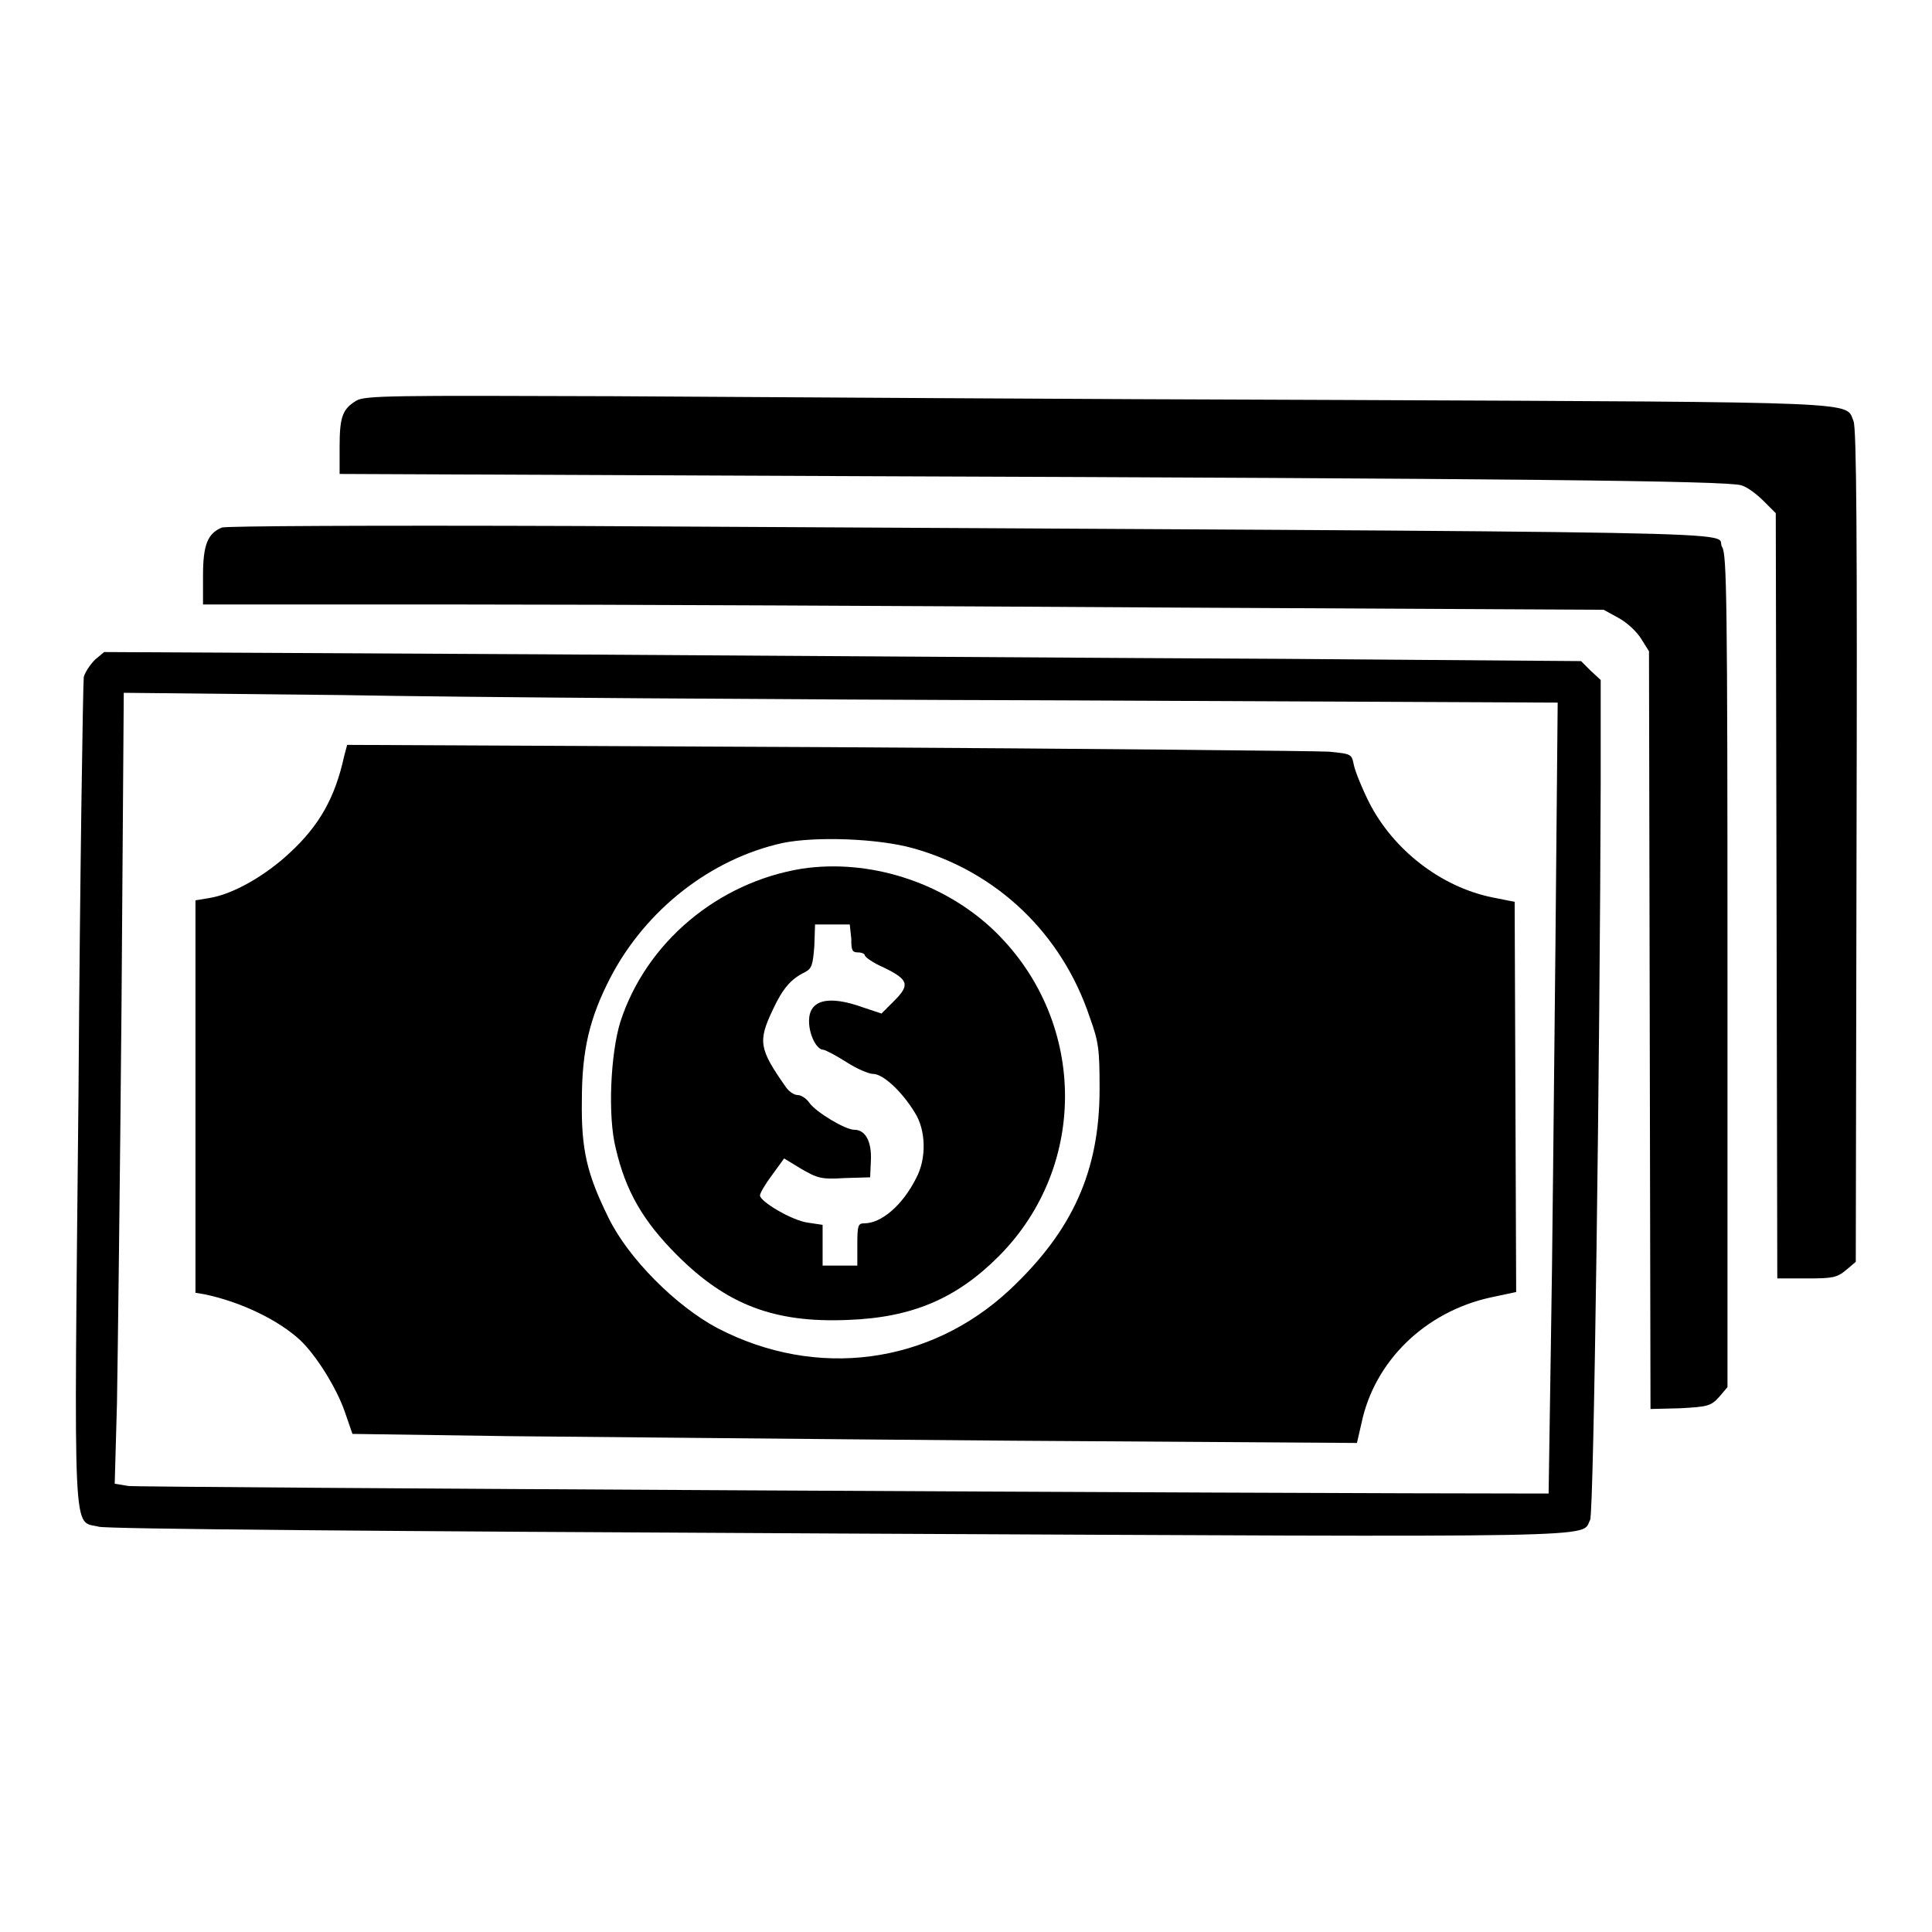
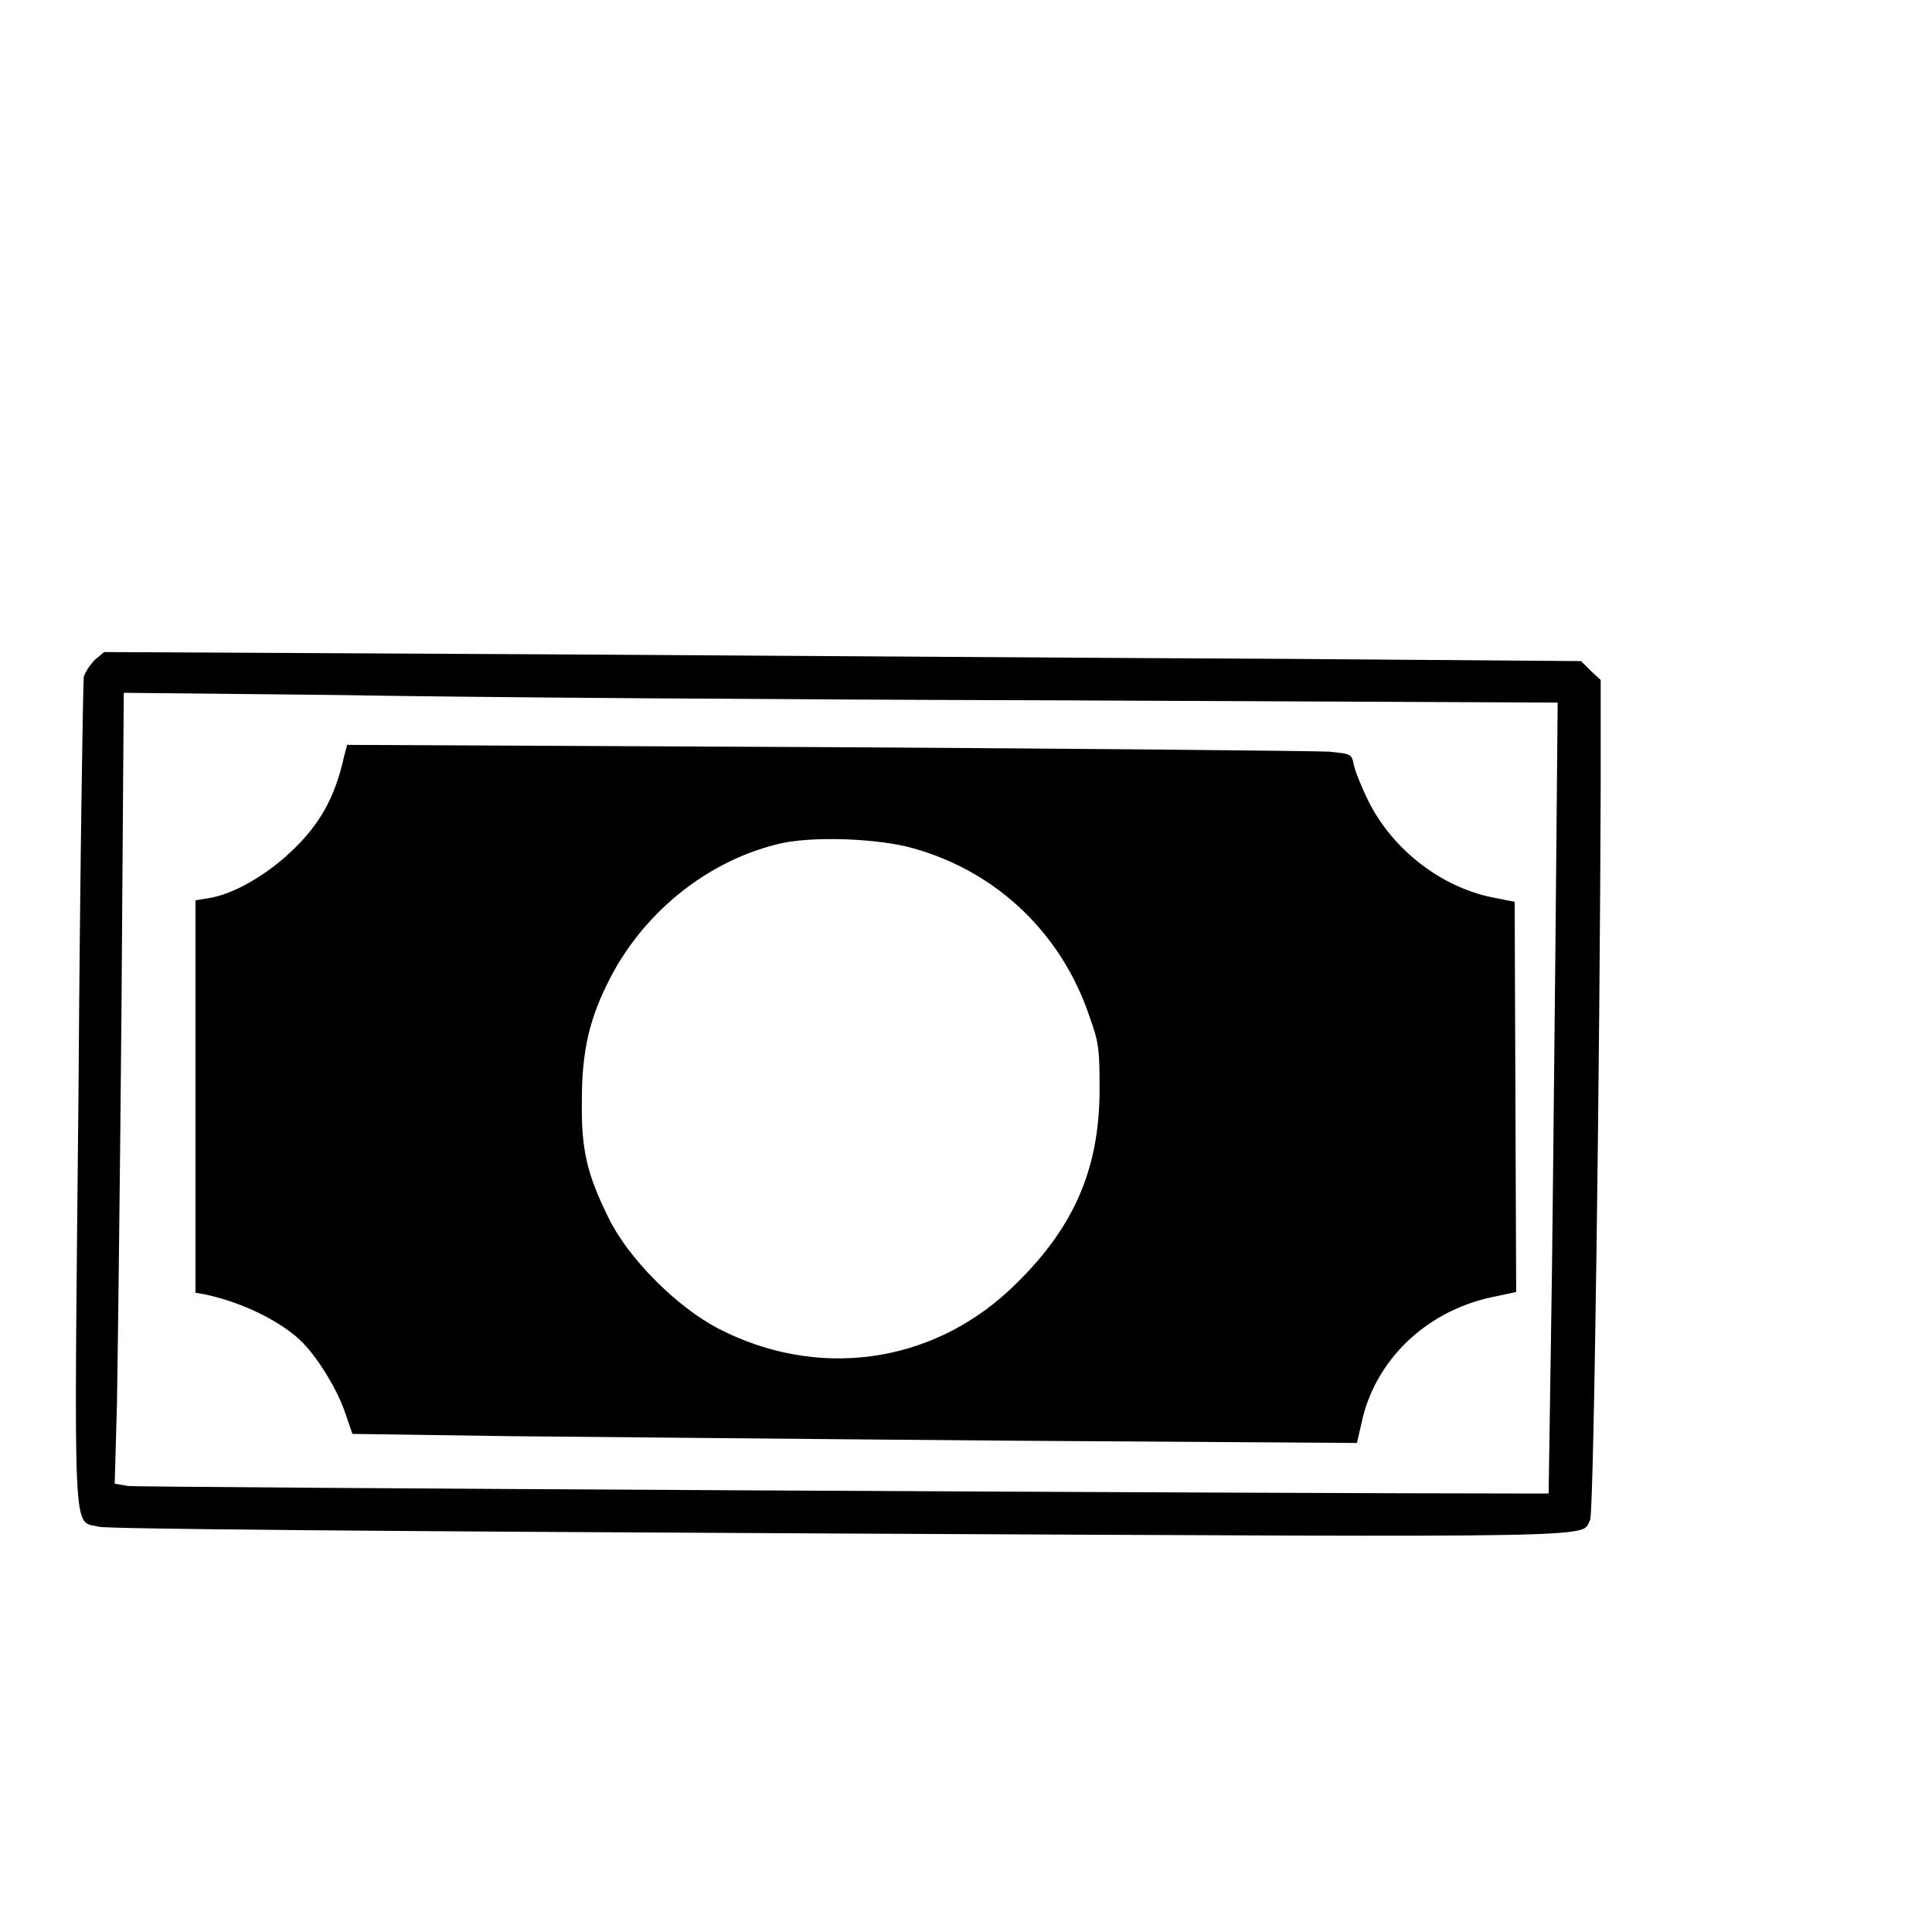
<svg xmlns="http://www.w3.org/2000/svg" version="1.1" x="0px" y="0px" viewBox="0 0 256 256" enable-background="new 0 0 256 256" xml:space="preserve">
  <g>
    <g>
      <g>
-         <path fill="#000000" d="M47.2,53.1c-1.8,1.1-2.2,2.1-2.2,6.1v3.6l70,0.3c84.3,0.3,113.8,0.6,115.7,1.2c0.8,0.2,2.1,1.2,3,2.1l1.6,1.6l0.1,50.7l0.1,50.7h3.9c3.4,0,4-0.1,5.2-1.1l1.3-1.1l0.1-55.1c0.1-40.8,0-55.4-0.4-56.3c-1.1-2.6,2.4-2.5-67.3-2.8c-35.4-0.1-79.1-0.4-97.1-0.5C52.1,52.4,48.3,52.4,47.2,53.1z" />
-         <path fill="#000000" d="M29.4,69.9c-1.9,0.8-2.5,2.3-2.5,6.4v3.8l34.7,0c19.1,0,60.8,0.2,92.8,0.4l58.1,0.3l2,1.1c1.1,0.6,2.4,1.8,3,2.8l1,1.6l0.1,50.2l0.1,50.2l4-0.1c3.6-0.2,4-0.3,5.1-1.5l1.1-1.3v-55.1c0-49.5-0.1-55.2-0.7-56.2c-1.4-2.2,12.7-1.9-151.3-2.8C48.6,69.6,30,69.7,29.4,69.9z" />
        <path fill="#000000" d="M12.6,87.4c-0.6,0.6-1.3,1.6-1.5,2.3c-0.1,0.7-0.5,25.6-0.7,55.3c-0.6,60.5-0.8,56.4,2.7,57.3c1.1,0.3,36.4,0.6,98.1,0.9c104.1,0.5,98.2,0.6,99.5-1.8c0.5-0.9,1.3-62.5,1.4-97.5V90.1l-1.3-1.2l-1.3-1.3L170,87.3c-21.7-0.1-65.7-0.4-97.8-0.6l-58.4-0.3L12.6,87.4z M140.3,92.8l66.1,0.3l-0.3,32.6c-0.2,17.9-0.4,41.5-0.6,52.4l-0.3,19.8h-1.6c-33.5,0-185.3-0.8-186.6-1l-1.8-0.3l0.3-10.7c0.1-5.9,0.4-29.4,0.6-52.4l0.3-41.7l28.9,0.3C61.2,92.4,104,92.7,140.3,92.8z" />
        <path fill="#000000" d="M45.6,100.2c-1.2,5.5-3.3,9.2-7.2,12.8c-3.2,3-7.5,5.5-10.7,6l-1.8,0.3v26v26l1.2,0.2c4.8,1,9.8,3.4,12.7,6.1c2.1,2,4.8,6.3,5.9,9.5l1,2.9l20.9,0.3c11.5,0.1,41.4,0.4,66.5,0.6l45.7,0.3l0.6-2.6c1.7-8.2,8.4-14.8,17.2-16.7l3.3-0.7l-0.1-25.9l-0.1-25.8l-3-0.6c-6.8-1.4-13.1-6.3-16.3-12.6c-0.9-1.8-1.8-4-2-4.9c-0.3-1.5-0.3-1.5-3.3-1.8c-1.7-0.1-31.7-0.4-66.6-0.6l-63.5-0.3L45.6,100.2z M121,112.4c11.1,3.1,19.7,11.3,23.4,22.4c1.2,3.3,1.3,4.3,1.3,9.5c0,10.9-3.6,18.8-11.9,26.6c-10.6,9.9-25.6,11.9-38.7,5.1c-5.5-2.9-11.9-9.3-14.5-14.7c-2.8-5.7-3.6-8.9-3.5-15.5c0-6.6,1-10.9,3.8-16.3c4.7-9,13.3-15.7,22.8-17.8C108.1,110.8,116.4,111.1,121,112.4z" />
-         <path fill="#000000" d="M106.3,115.1c-11.2,1.8-20.7,9.8-24.1,20.3c-1.3,4.2-1.7,12.5-0.6,16.8c1.3,5.6,3.6,9.6,8.1,14.1c6.6,6.6,12.9,9,22.6,8.6c8.5-0.3,14.4-2.8,20-8.4c12.1-12.1,11.7-31.7-0.9-43.5C124.7,116.8,115.1,113.8,106.3,115.1z M112.8,124.4c0,1.5,0.1,1.8,0.9,1.8c0.5,0,0.9,0.2,0.9,0.4c0,0.2,1.1,1,2.5,1.6c3.3,1.6,3.5,2.3,1.4,4.4l-1.7,1.7l-2.4-0.8c-4.7-1.7-7.2-1-7.2,1.8c0,1.8,1,3.8,1.9,3.8c0.2,0,1.6,0.7,3,1.6c1.4,0.9,3,1.6,3.6,1.6c1.3,0,3.8,2.3,5.5,5.1c1.5,2.3,1.6,6.1,0.2,8.7c-1.8,3.6-4.6,6-6.9,6c-0.8,0-0.9,0.3-0.9,2.8v2.8h-2.3h-2.3V165v-2.7l-2-0.3c-2.1-0.3-6.3-2.8-6.3-3.6c0-0.3,0.7-1.5,1.6-2.7l1.6-2.2l2.3,1.4c2.1,1.2,2.6,1.4,5.7,1.2l3.4-0.1l0.1-2.3c0.1-2.4-0.7-4-2.2-4c-1.2,0-5-2.3-5.9-3.5c-0.4-0.6-1.1-1.1-1.6-1.1c-0.5,0-1.2-0.5-1.6-1.1c-3.5-5-3.7-6-1.7-10.2c1.3-2.8,2.4-4.1,4.3-5c0.9-0.5,1-1,1.2-3.4l0.1-2.9h2.3h2.3L112.8,124.4L112.8,124.4z" />
      </g>
    </g>
  </g>
</svg>